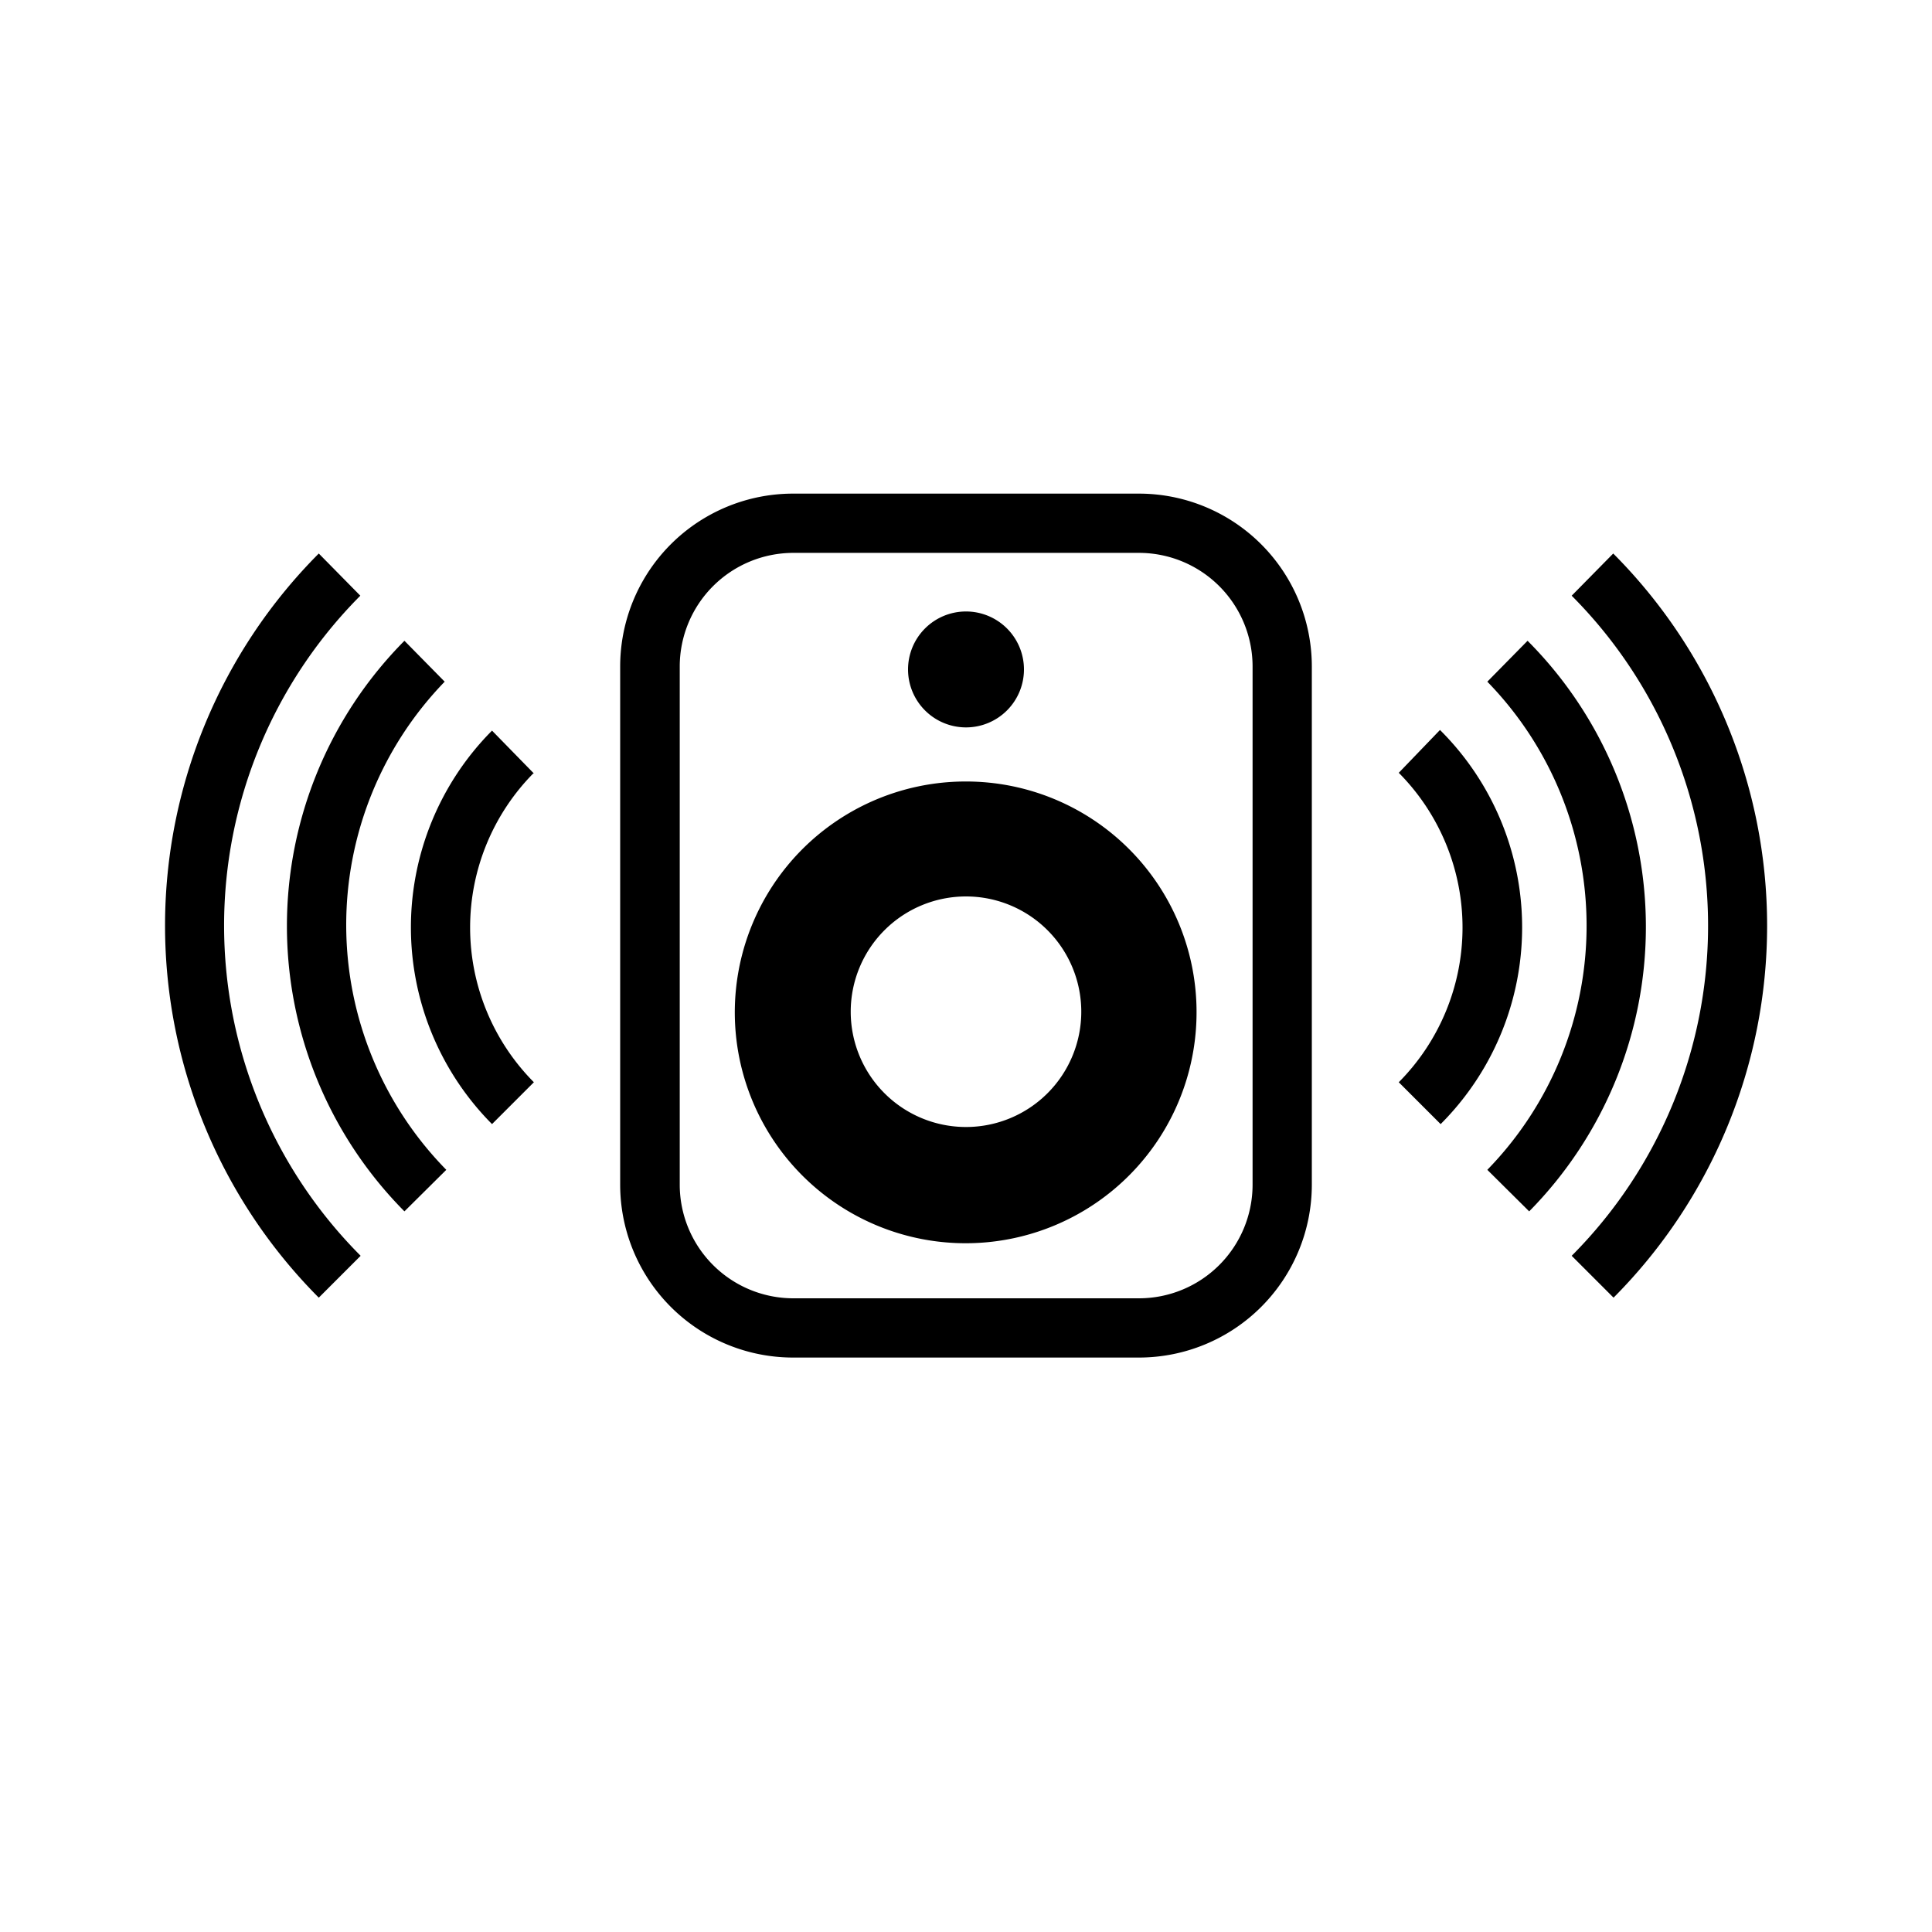
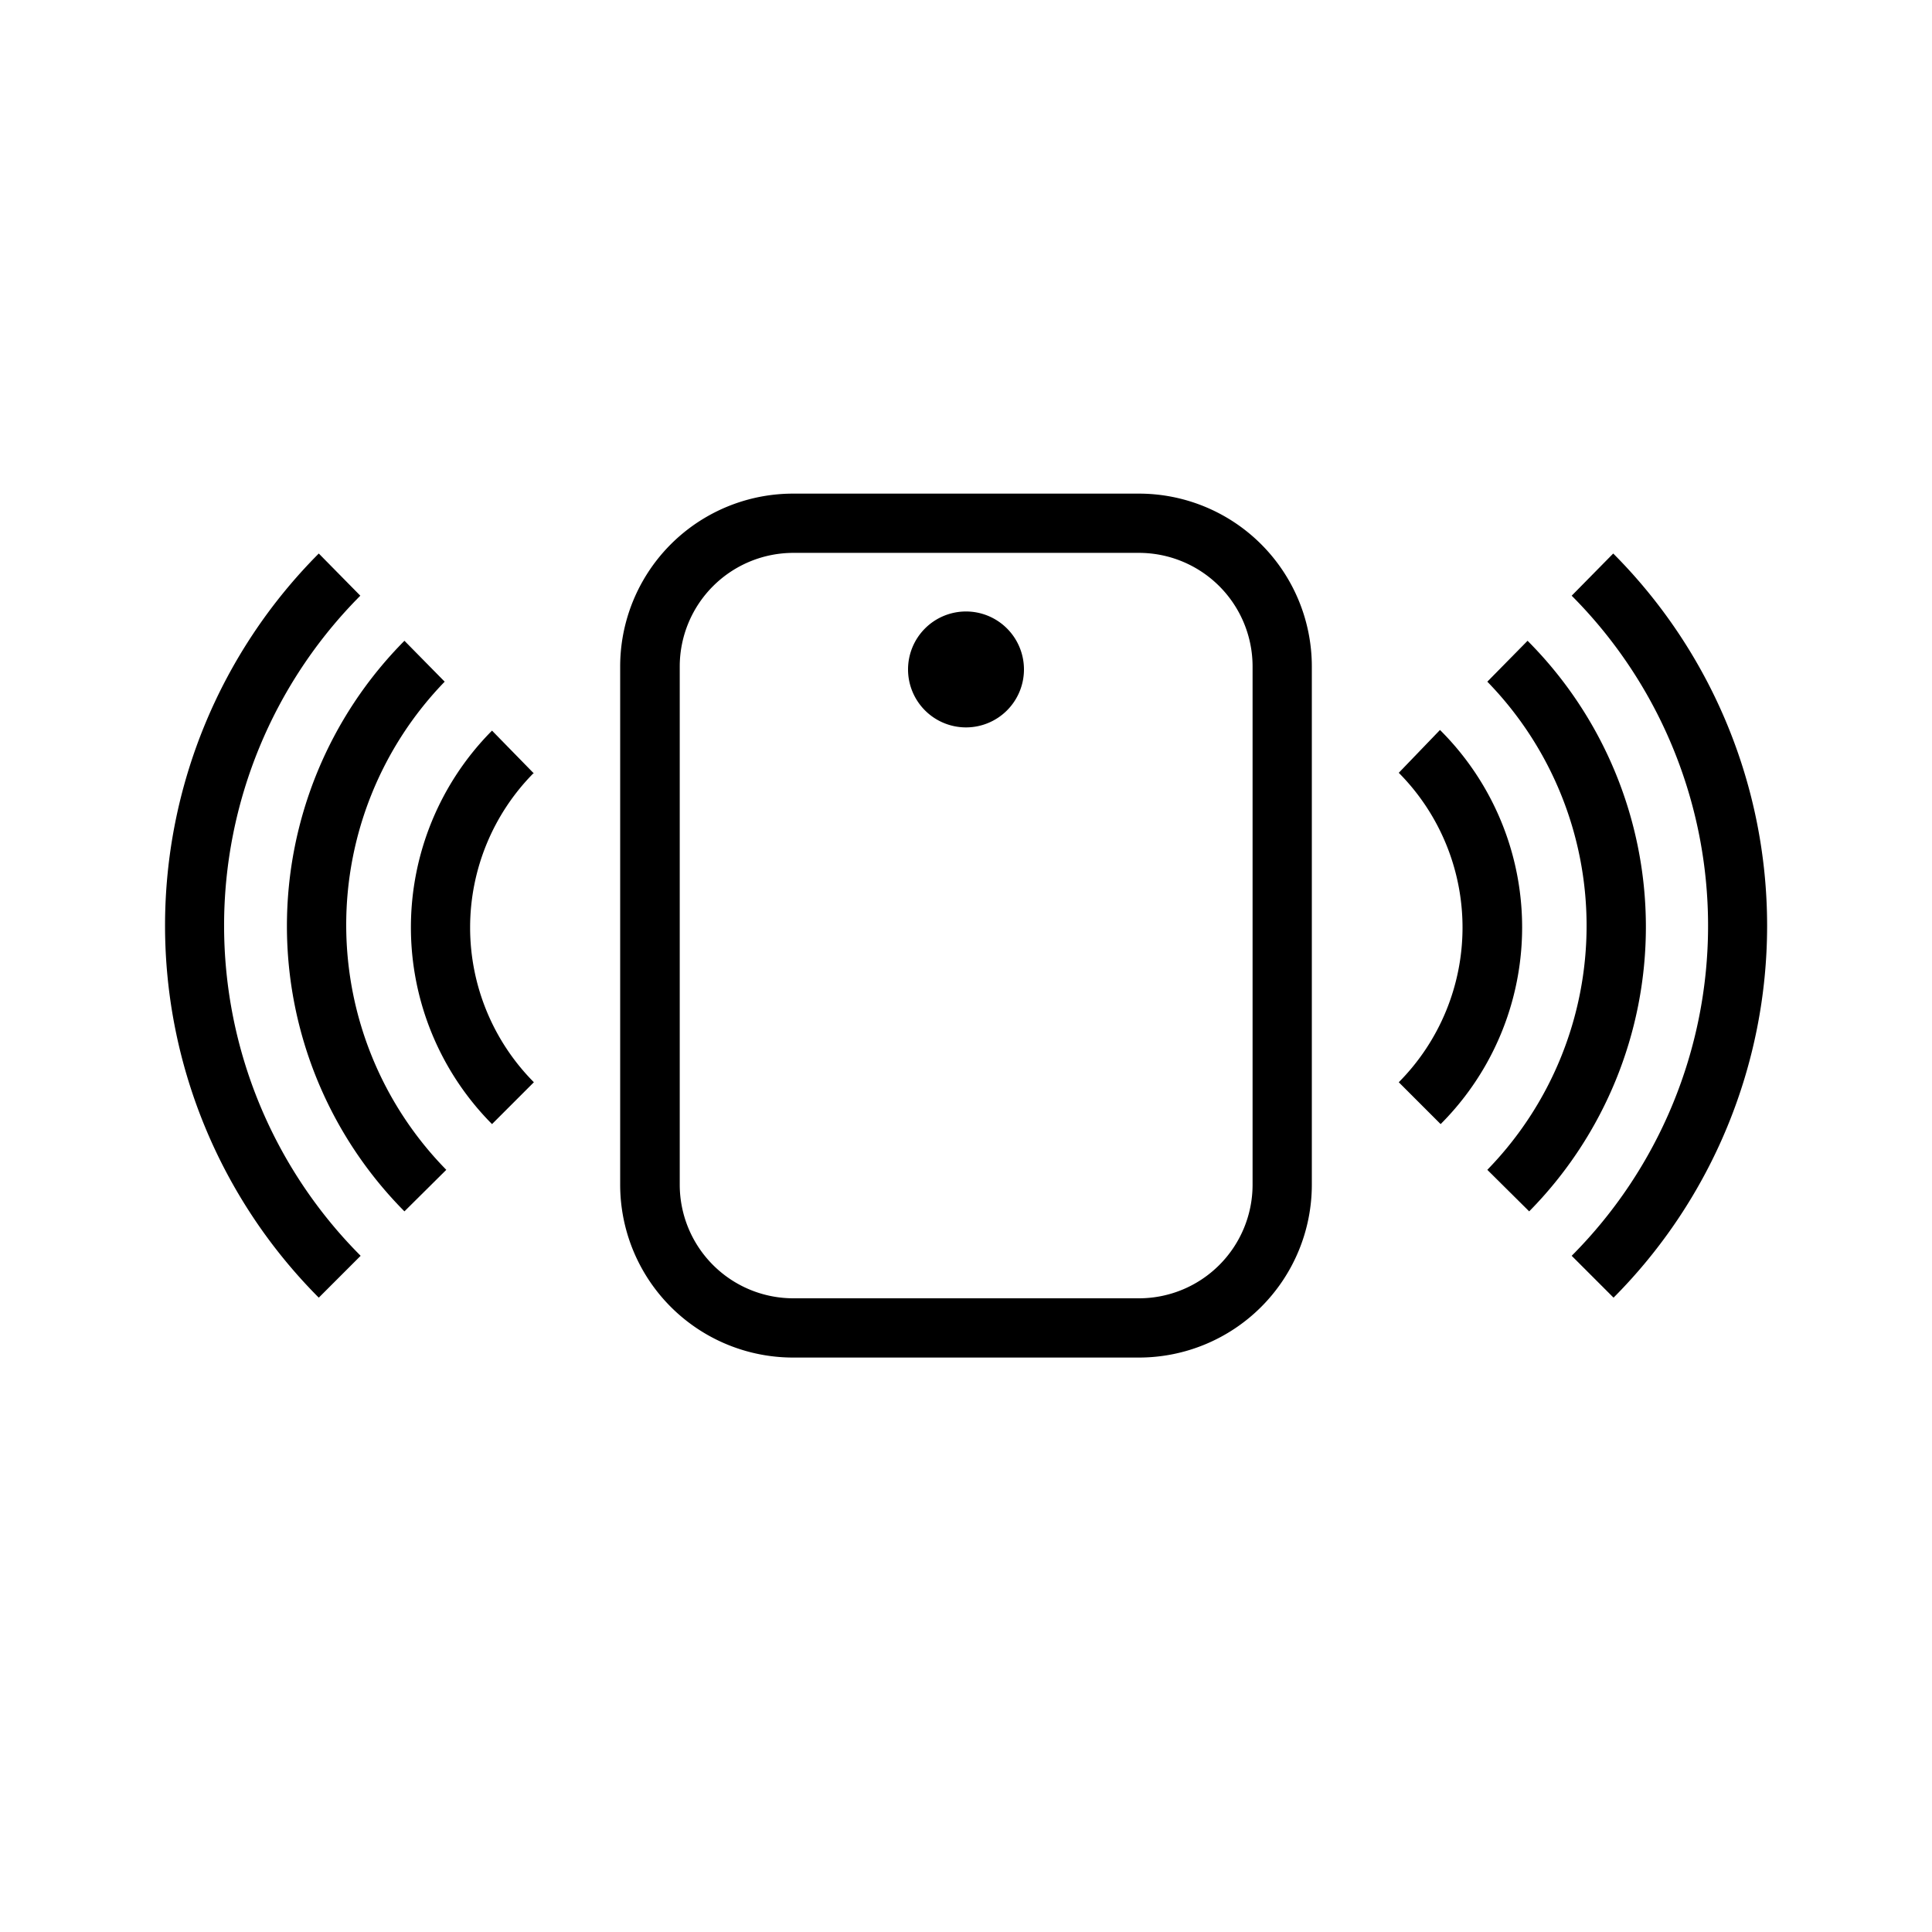
<svg xmlns="http://www.w3.org/2000/svg" id="Layer_1" data-name="Layer 1" viewBox="0 0 60 60">
  <path d="M50.1,17.19,48.81,18.5a14.52,14.52,0,0,1,0,20.5l1.3,1.3A16.37,16.37,0,0,0,50.1,17.19Z" />
  <path d="M44.72,22.67,43.44,24a6.82,6.82,0,0,1,0,9.61l1.3,1.3a8.64,8.64,0,0,0,0-12.22Z" />
  <path d="M47.44,19.9l-1.25,1.27a10.86,10.86,0,0,1,0,15.16l1.3,1.29A12.58,12.58,0,0,0,47.44,19.9Z" />
  <path d="M11.19,18.5,9.9,17.19a16.37,16.37,0,0,0,0,23.11l1.3-1.3A14.52,14.52,0,0,1,11.19,18.5Z" />
  <path d="M16.56,24l-1.28-1.31a8.67,8.67,0,0,0,0,12.22l1.3-1.3a6.82,6.82,0,0,1,0-9.61Z" />
  <path d="M13.81,21.17,12.56,19.9a12.58,12.58,0,0,0,0,17.72l1.3-1.29A10.86,10.86,0,0,1,13.81,21.17Z" />
  <path d="M30,22.59a1.8,1.8,0,1,0-1.8-1.8A1.8,1.8,0,0,0,30,22.59Z" />
-   <path d="M30,24.27a7.17,7.17,0,1,0,7.16,7.16A7.16,7.16,0,0,0,30,24.27ZM30,35a3.58,3.58,0,1,1,3.58-3.58A3.58,3.58,0,0,1,30,35Z" />
  <path d="M35.37,15.33H24.64a5.37,5.37,0,0,0-5.38,5.36V36.8a5.37,5.37,0,0,0,5.38,5.36H35.37a5.37,5.37,0,0,0,5.37-5.36V20.69A5.37,5.37,0,0,0,35.37,15.33ZM38.9,36.8a3.53,3.53,0,0,1-3.53,3.52H24.64a3.53,3.53,0,0,1-3.53-3.52V20.69a3.53,3.53,0,0,1,3.53-3.52H35.37a3.53,3.53,0,0,1,3.53,3.52Z" />
</svg>